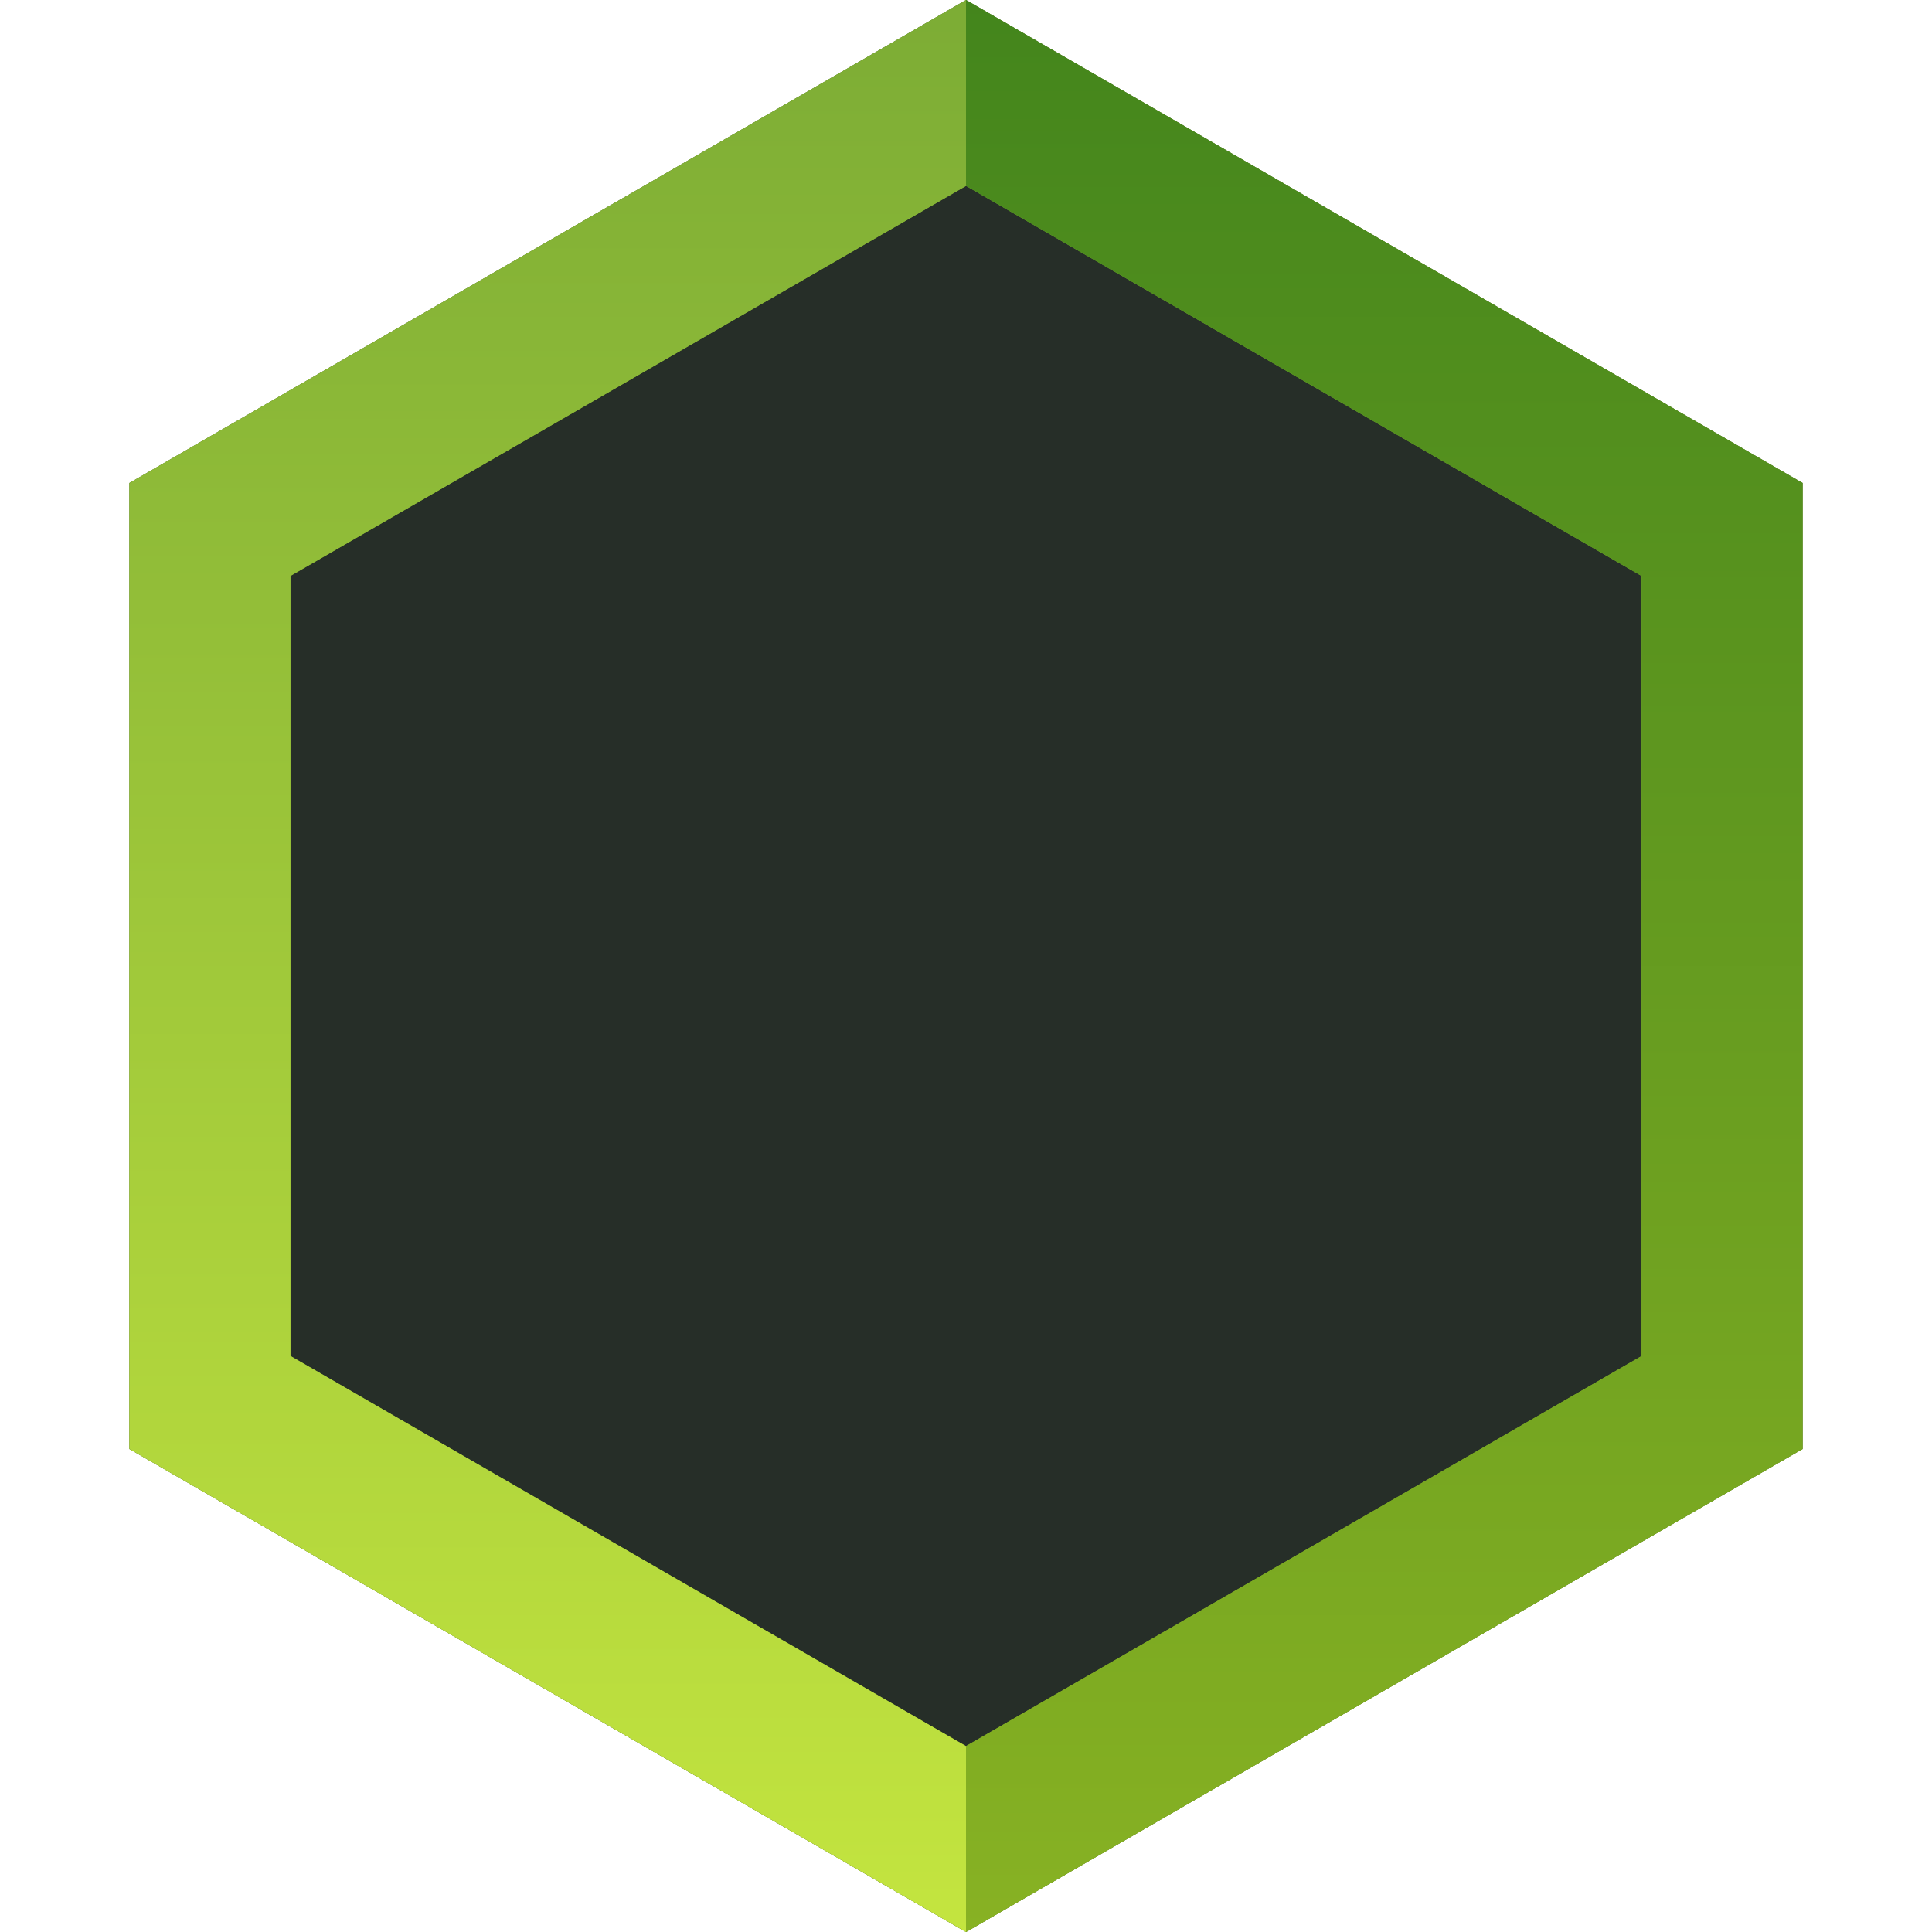
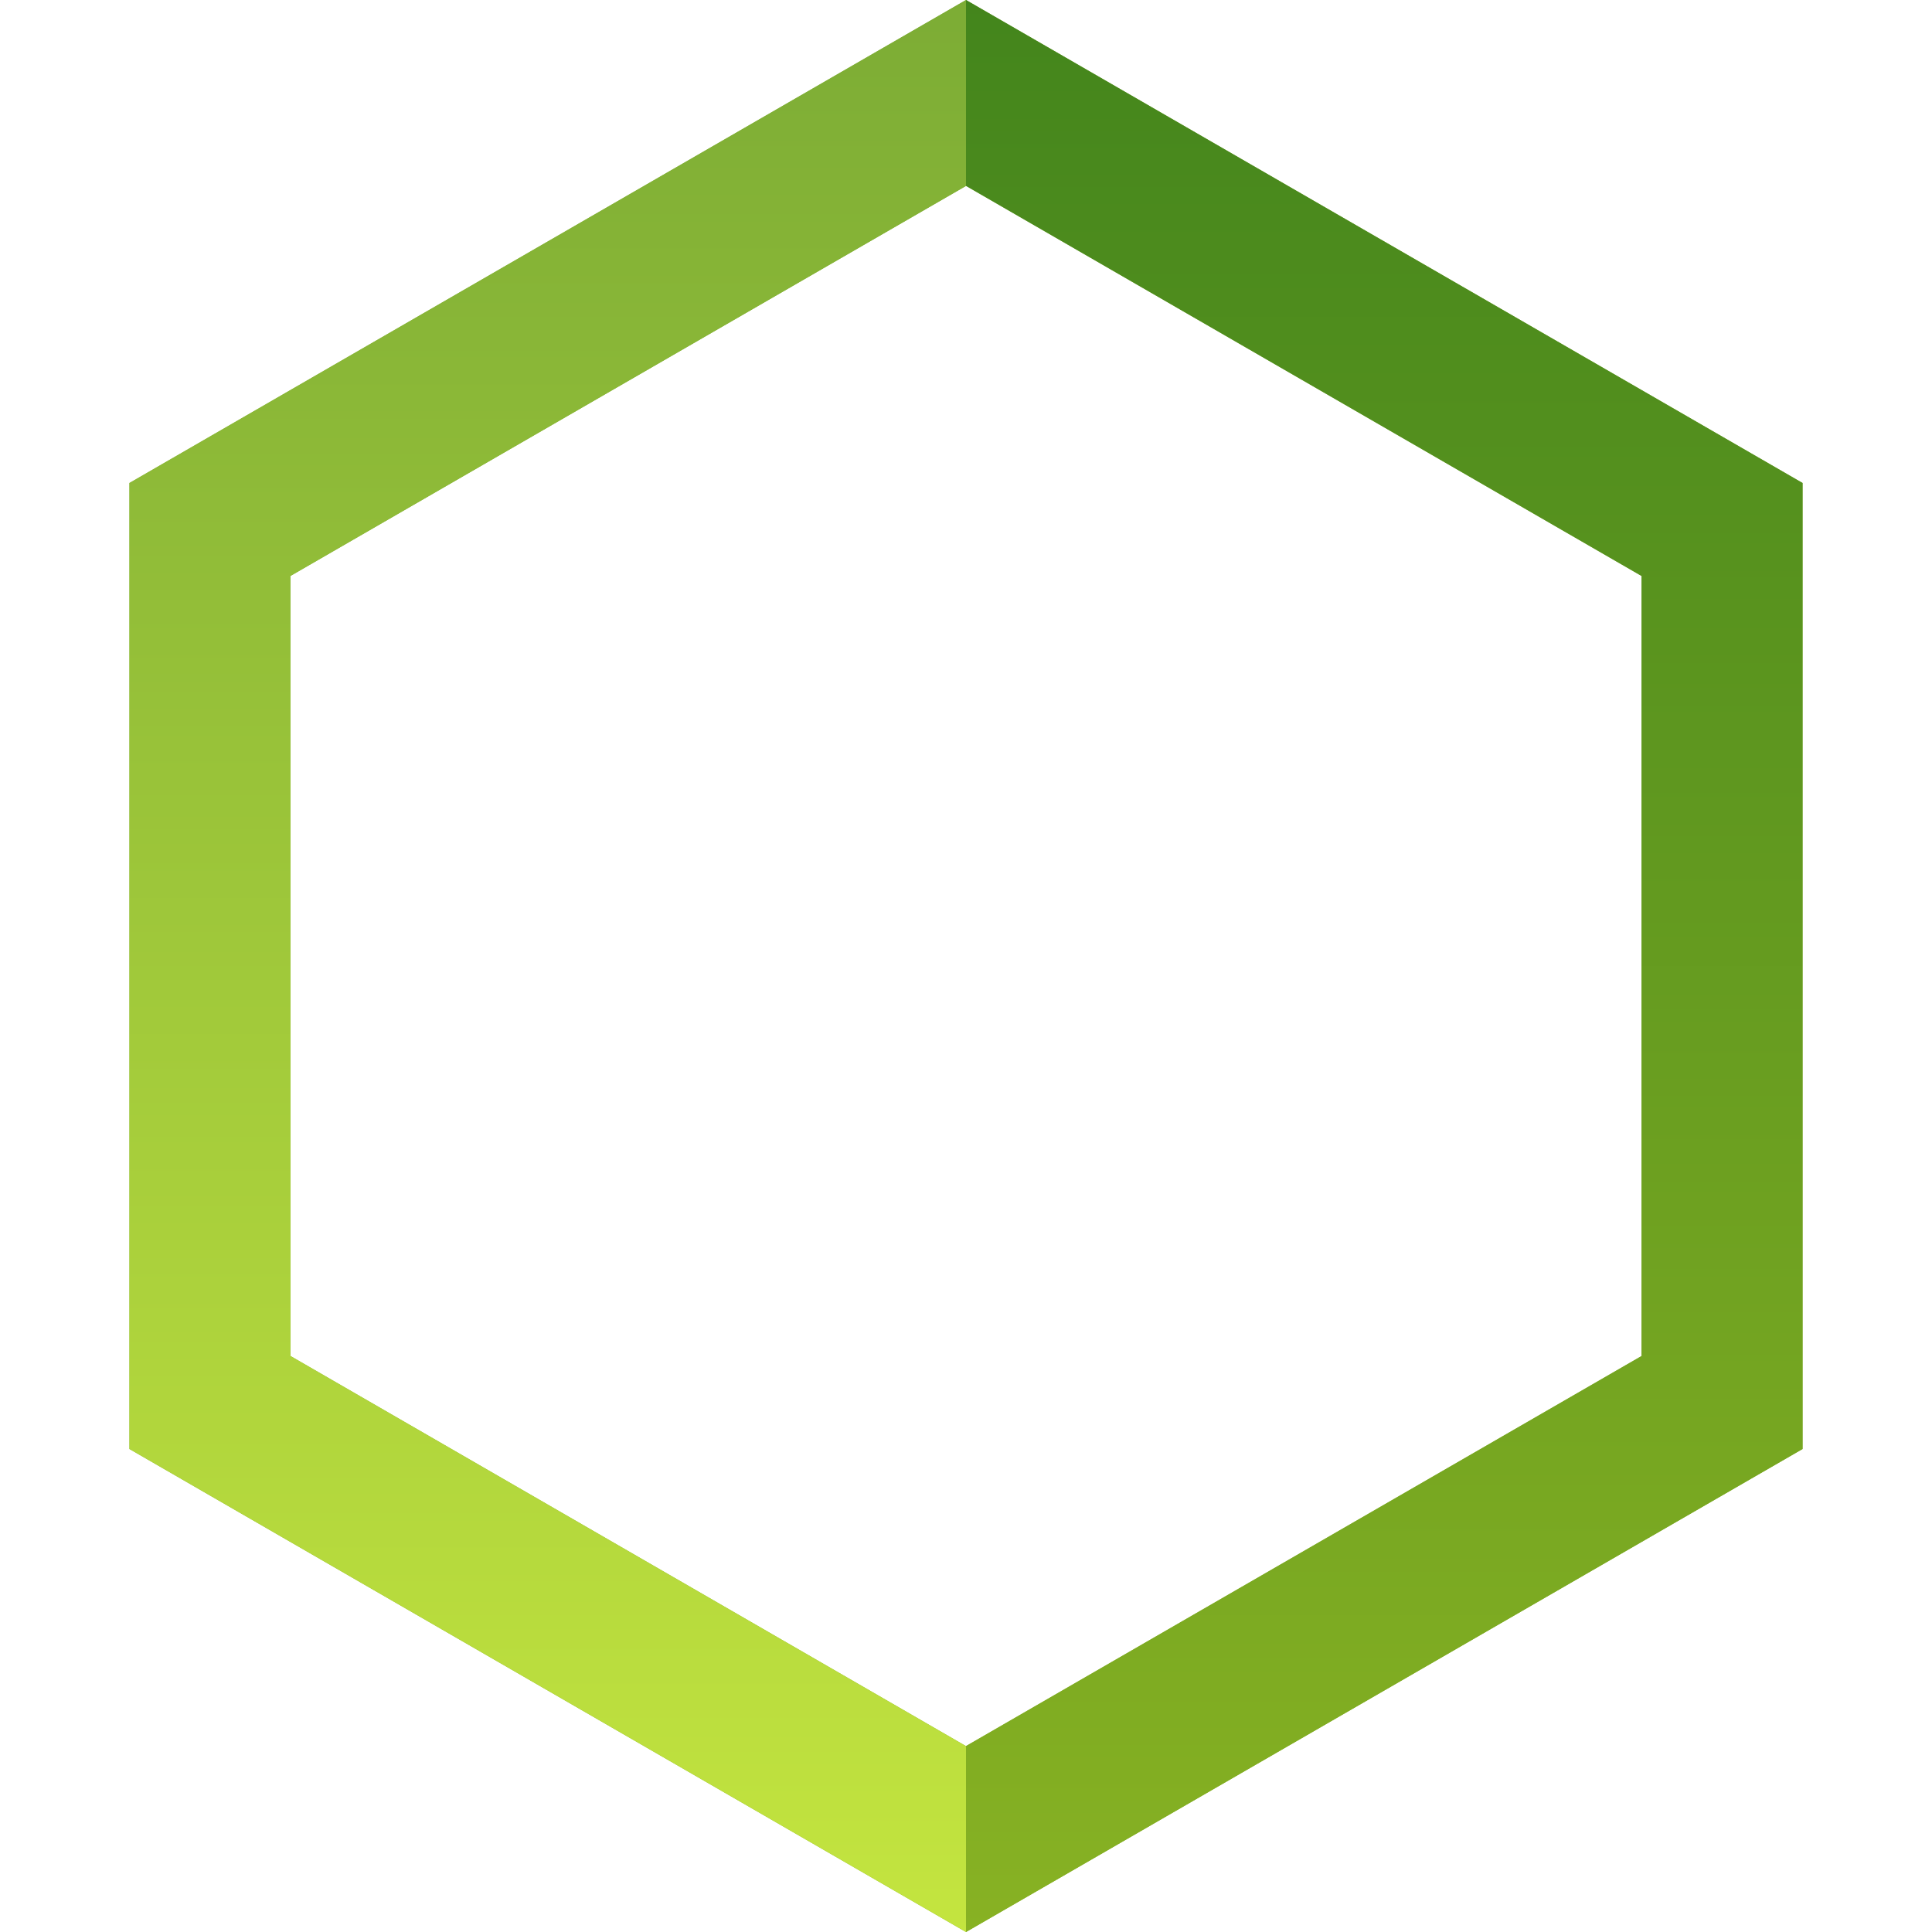
<svg xmlns="http://www.w3.org/2000/svg" height="24" width="24">
  <linearGradient id="a" x1="50%" x2="50%" y1="0%" y2="100%">
    <stop offset="0" stop-color="#7cac35" />
    <stop offset="1" stop-color="#85af22" />
  </linearGradient>
  <linearGradient id="b" x1="50%" x2="50%" y1="0%" y2="100%">
    <stop offset="0" stop-color="#7cac35" />
    <stop offset="1" stop-color="#c4e53f" />
  </linearGradient>
  <linearGradient id="c" x1="50%" x2="50%" y1="100%" y2="0%">
    <stop offset="0" stop-color="#88b223" />
    <stop offset="1" stop-color="#43851c" />
  </linearGradient>
  <g fill="none" fill-rule="evenodd">
    <path d="M0 0h24v24H0z" />
-     <path d="M12 0l10.392 6v12L12 24 1.608 18V6z" fill="#262e28" />
    <g fill-rule="nonzero">
      <path d="M12 0l10.392 6v12L12 24 1.608 18V6zM3.608 7.155v9.69L12 21.691l8.392-4.846v-9.69L12 2.309z" fill="url(#a)" />
      <path d="M12 24L1.608 18V6L12 0v2.31L3.608 7.154v9.69L12 21.691z" fill="url(#b)" />
      <path d="M12 24v-2.31l8.392-4.845v-9.69L12 2.309V0l10.392 6v12z" fill="url(#c)" />
    </g>
  </g>
</svg>